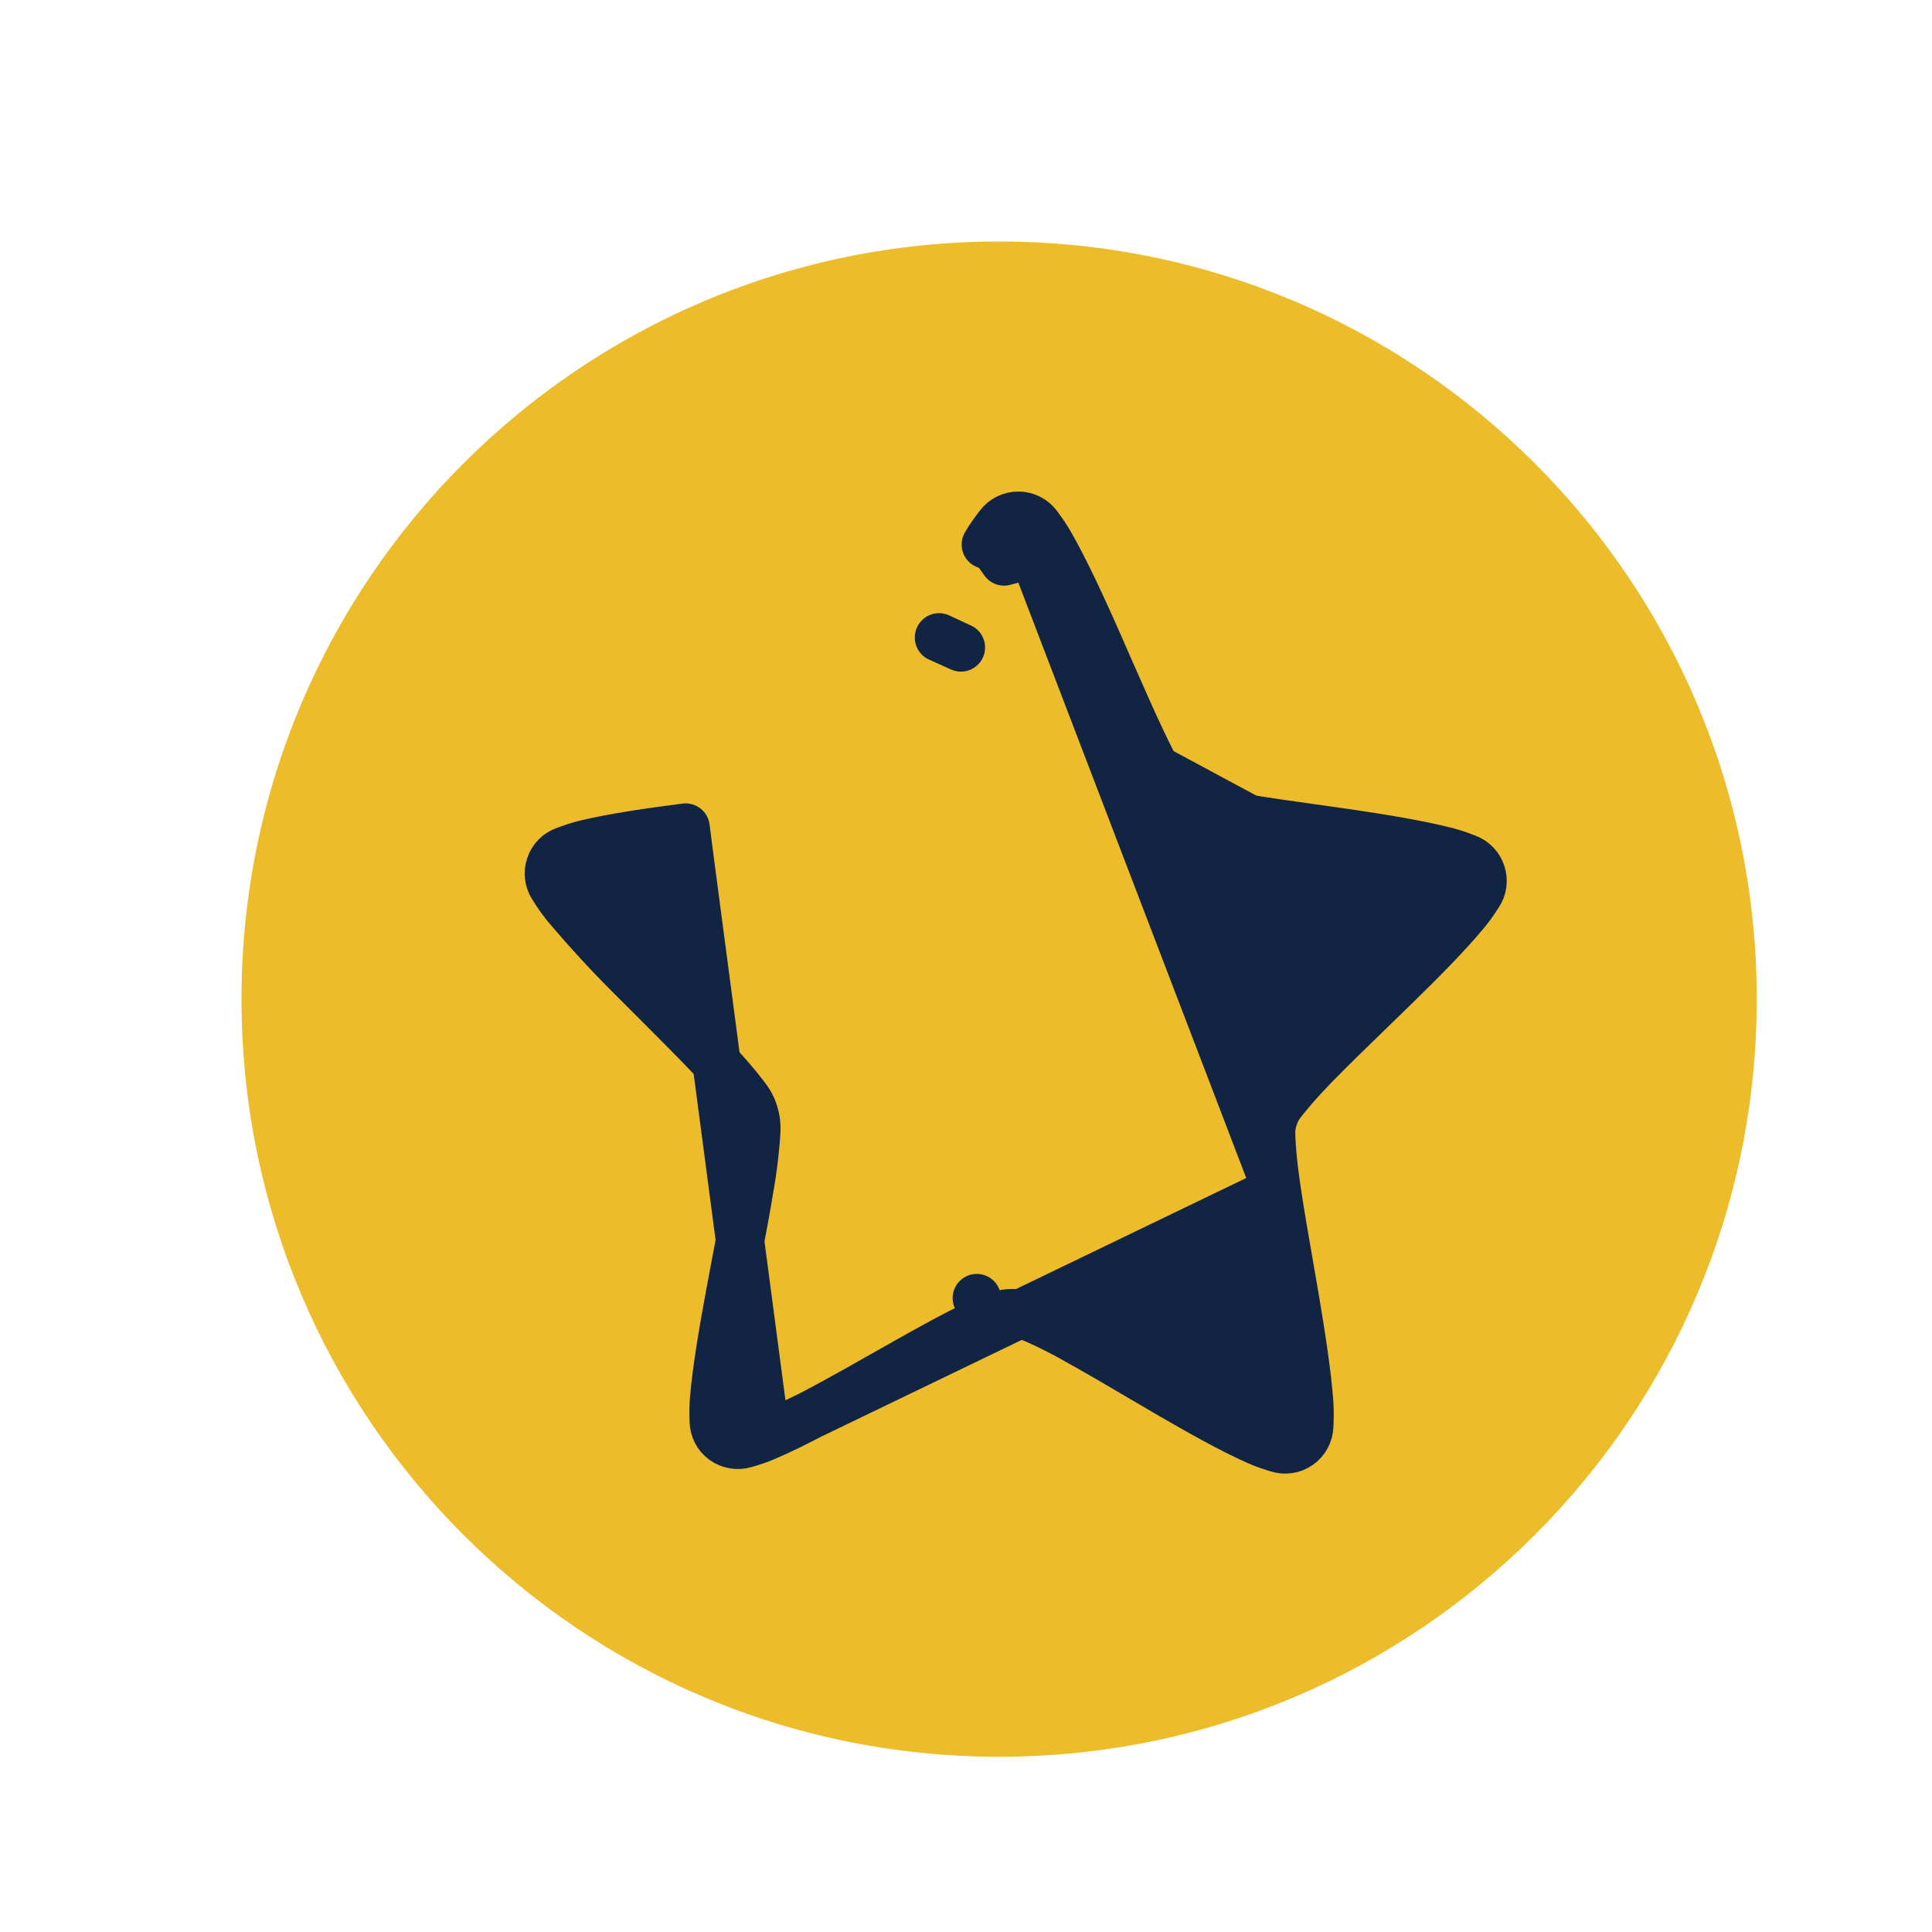
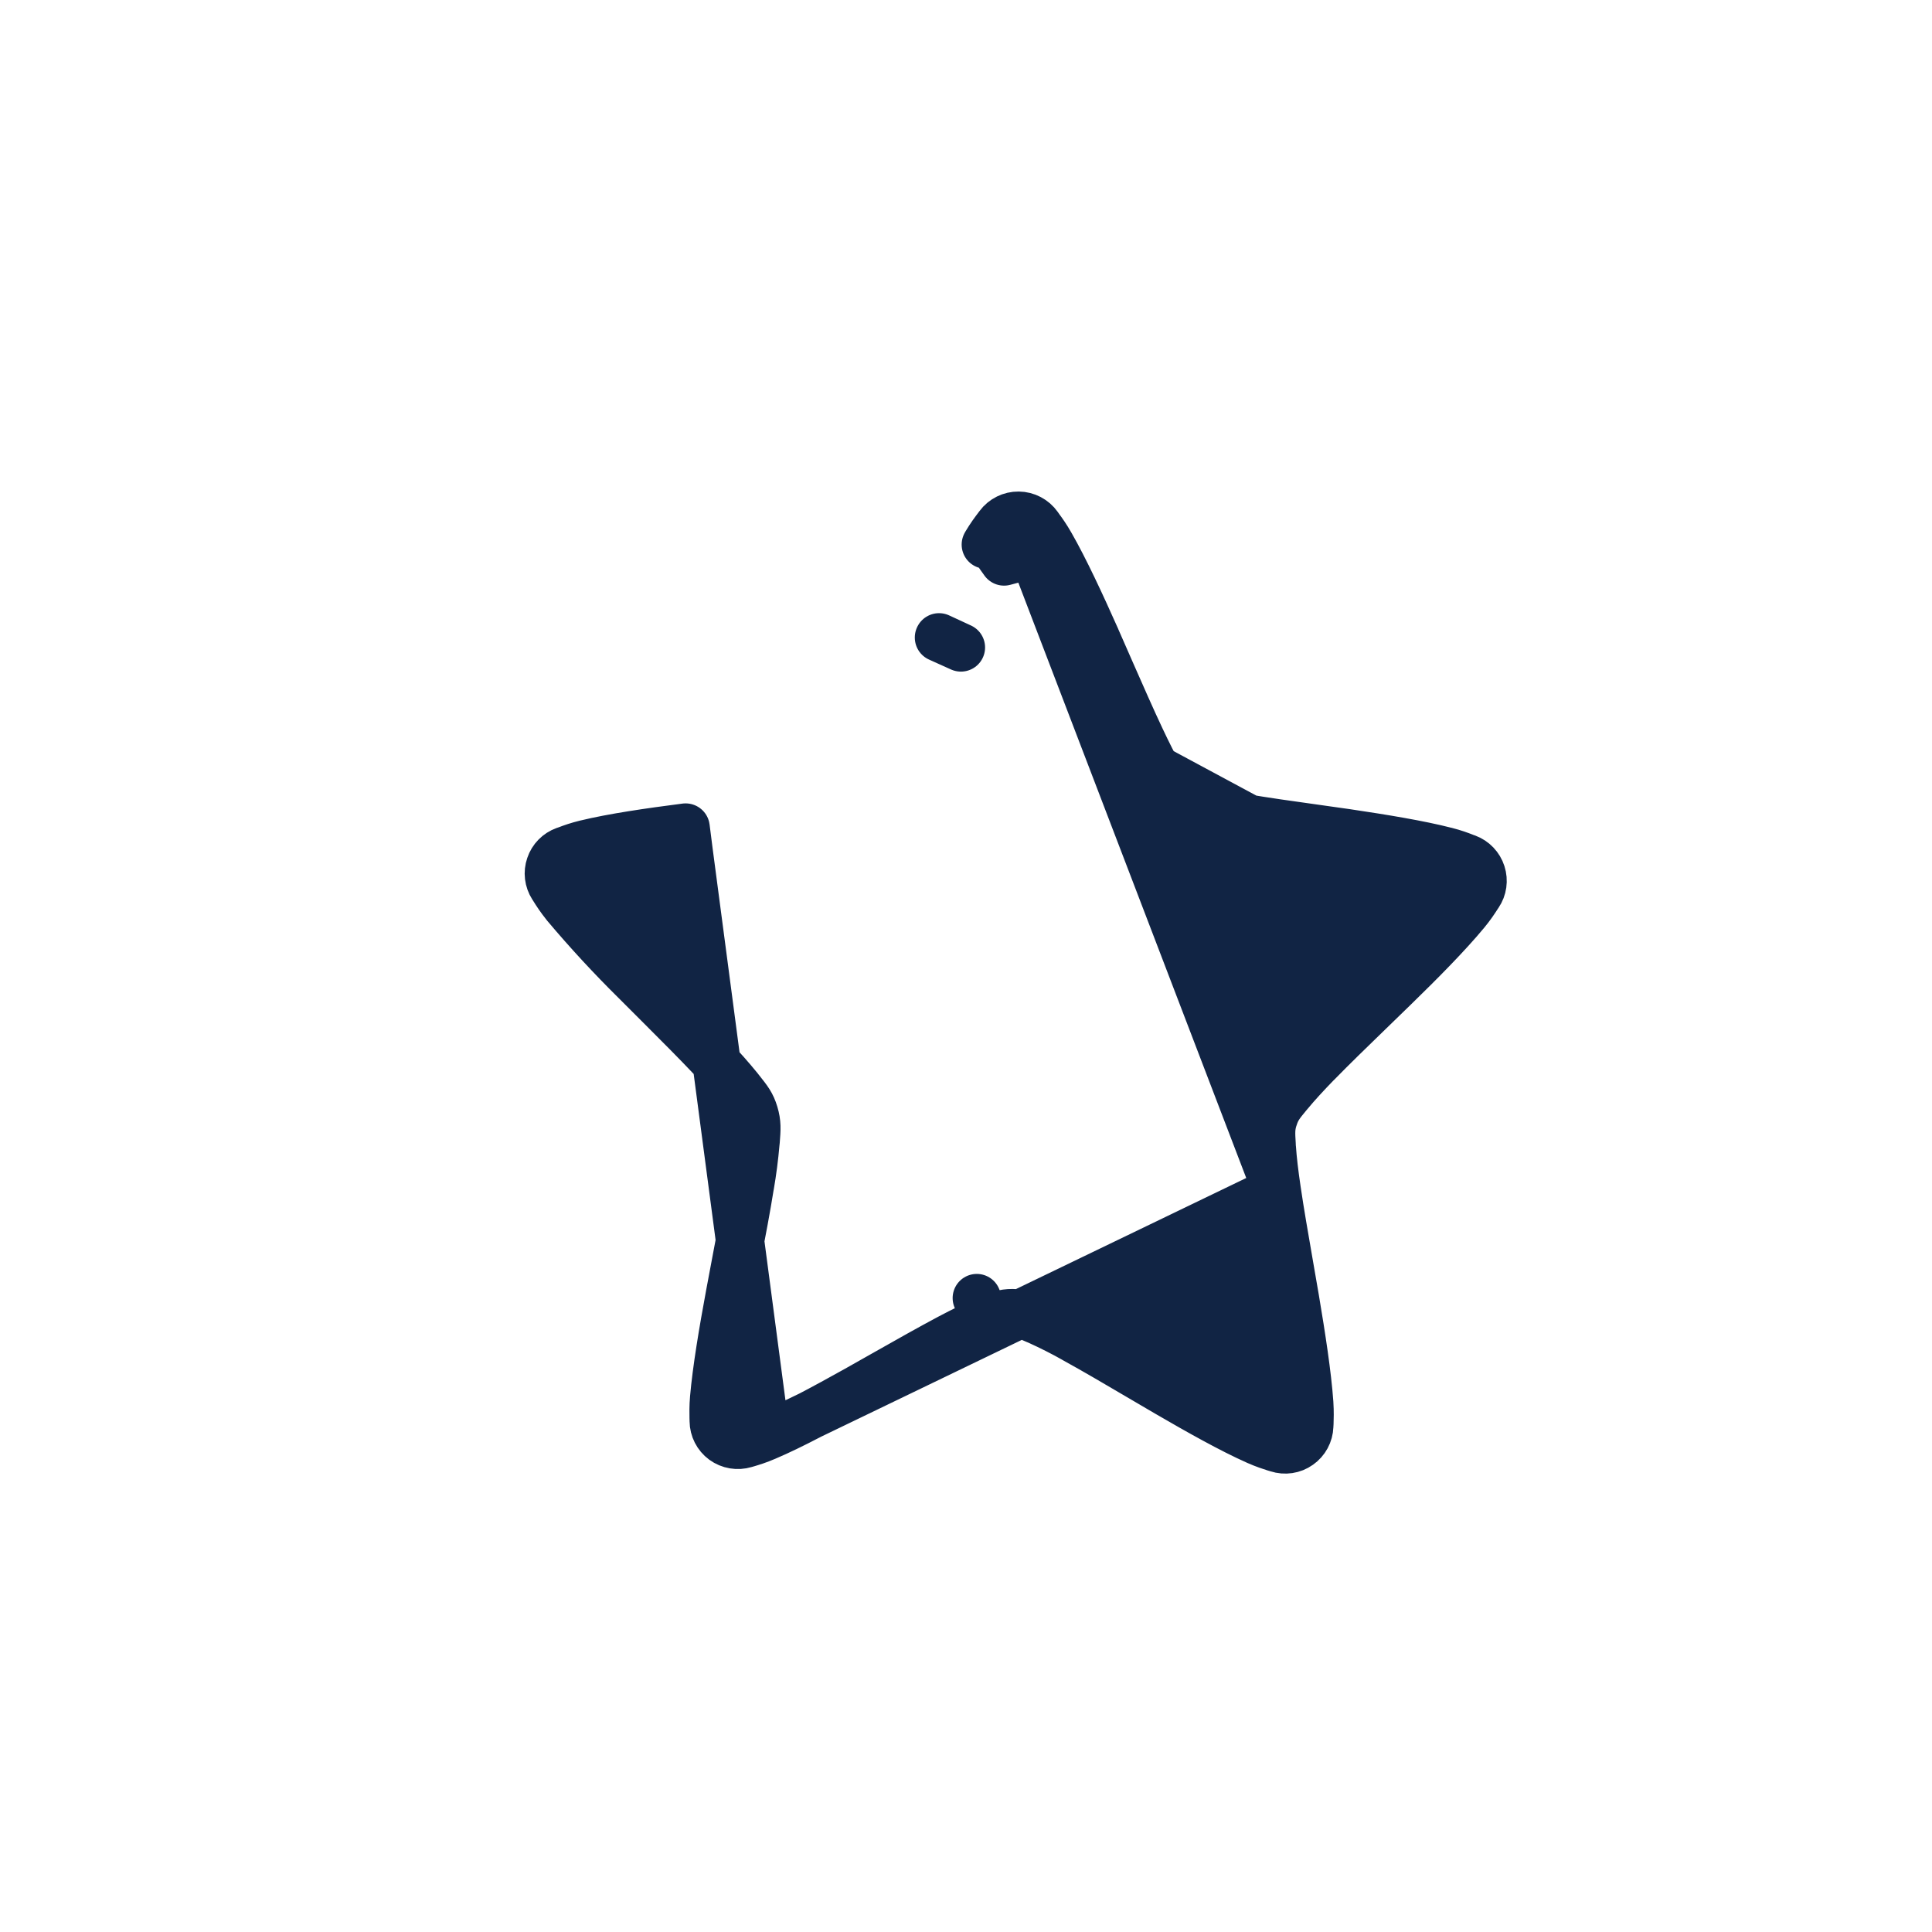
<svg xmlns="http://www.w3.org/2000/svg" width="24" height="24" viewBox="0 0 24 24" fill="none">
-   <path d="M12.412 21.823C17.61 21.823 21.823 17.61 21.823 12.412C21.823 7.214 17.61 3 12.412 3C7.214 3 3 7.214 3 12.412C3 17.61 7.214 21.823 12.412 21.823Z" fill="#EDBC2B" />
  <path d="M12.653 6.406C12.749 6.407 12.839 6.454 12.895 6.533C12.901 6.542 12.908 6.552 12.916 6.563C12.951 6.61 12.996 6.673 13.049 6.766M12.653 6.406L15.86 14.784C15.83 14.582 15.809 14.407 15.799 14.257C15.799 14.246 15.798 14.235 15.797 14.225C15.788 14.075 15.783 14.005 15.82 13.889L15.821 13.888C15.858 13.771 15.901 13.718 15.995 13.604C16 13.598 16.006 13.591 16.012 13.584C16.107 13.469 16.224 13.342 16.361 13.201L16.362 13.201C16.552 13.006 16.772 12.793 17 12.572C17.105 12.471 17.211 12.368 17.317 12.264C17.65 11.94 17.98 11.606 18.203 11.337L18.204 11.336C18.271 11.255 18.313 11.191 18.346 11.14C18.353 11.13 18.36 11.12 18.366 11.11C18.418 11.034 18.431 10.938 18.403 10.851C18.375 10.763 18.308 10.693 18.222 10.661C18.212 10.658 18.201 10.653 18.189 10.649C18.135 10.628 18.064 10.601 17.962 10.575L17.961 10.575C17.631 10.49 17.179 10.416 16.728 10.349L16.728 10.349C16.592 10.33 16.457 10.311 16.325 10.292C16.008 10.248 15.703 10.205 15.434 10.159C15.242 10.125 15.078 10.094 14.939 10.057L14.863 10.347M12.653 6.406C12.557 6.405 12.466 6.45 12.409 6.527M12.653 6.406L12.409 6.527M13.049 6.766C13.224 7.071 13.424 7.502 13.616 7.933L13.616 7.934C13.677 8.071 13.736 8.207 13.795 8.342C13.926 8.639 14.051 8.925 14.17 9.177C14.256 9.359 14.333 9.514 14.409 9.643L14.409 9.644C14.413 9.651 14.417 9.657 14.42 9.663C14.497 9.796 14.531 9.855 14.624 9.927C14.713 9.997 14.773 10.013 14.911 10.05C14.921 10.052 14.93 10.055 14.941 10.057L14.863 10.347M13.049 6.766C13.049 6.766 13.049 6.766 13.049 6.766L12.868 6.869M13.049 6.766C13.049 6.765 13.048 6.765 13.048 6.765L12.868 6.868M14.863 10.347C14.851 10.344 14.839 10.341 14.827 10.338C14.691 10.302 14.578 10.272 14.44 10.164C14.299 10.055 14.239 9.95 14.165 9.822C14.16 9.813 14.155 9.804 14.149 9.794C14.068 9.654 13.986 9.489 13.898 9.305L16.288 10.59C15.969 10.545 15.657 10.501 15.383 10.454C15.189 10.421 15.015 10.387 14.863 10.347ZM12.868 6.869L12.473 6.975C12.461 6.957 12.449 6.94 12.435 6.922C12.426 6.909 12.416 6.895 12.405 6.879L12.425 6.865L12.426 6.864L12.65 6.706M12.868 6.869L12.868 6.868M12.868 6.869L12.788 6.914M12.868 6.868L12.65 6.706M12.868 6.868L12.788 6.914M12.65 6.706C12.658 6.718 12.667 6.73 12.676 6.742C12.71 6.789 12.745 6.837 12.788 6.914M12.65 6.706L12.788 6.914M9.514 17.845C9.415 17.888 9.341 17.91 9.284 17.927C9.273 17.93 9.263 17.933 9.253 17.936C9.163 17.963 9.065 17.947 8.988 17.891C8.912 17.835 8.867 17.747 8.866 17.652C8.866 17.64 8.865 17.628 8.865 17.614C8.864 17.554 8.862 17.476 8.871 17.37L8.871 17.37C8.902 17.016 8.981 16.544 9.068 16.076C9.097 15.921 9.126 15.766 9.155 15.613C9.215 15.301 9.272 15 9.315 14.73L9.316 14.727L9.316 14.727C9.346 14.553 9.369 14.377 9.384 14.201C9.385 14.192 9.386 14.182 9.387 14.174C9.399 14.023 9.404 13.952 9.369 13.834C9.334 13.717 9.291 13.664 9.2 13.549C9.195 13.542 9.189 13.534 9.183 13.527C9.074 13.393 8.96 13.264 8.84 13.14L8.837 13.137L8.837 13.137C8.648 12.937 8.428 12.717 8.2 12.489C8.101 12.39 7.999 12.289 7.898 12.187C7.594 11.887 7.305 11.574 7.031 11.249L7.027 11.244L7.027 11.244C6.956 11.155 6.914 11.09 6.88 11.035C6.875 11.027 6.87 11.019 6.865 11.012C6.816 10.935 6.804 10.84 6.834 10.754C6.863 10.667 6.93 10.599 7.016 10.568C7.026 10.565 7.037 10.561 7.048 10.557C7.103 10.536 7.175 10.51 7.277 10.485L7.278 10.485L7.278 10.485C7.611 10.404 8.066 10.338 8.517 10.28C8.517 10.28 8.517 10.28 8.517 10.28L8.555 10.578L9.514 17.845ZM9.514 17.845C9.83 17.711 10.237 17.492 10.638 17.268C10.765 17.197 10.891 17.125 11.015 17.055C11.29 16.899 11.555 16.75 11.793 16.623C11.966 16.532 12.117 16.457 12.25 16.401L12.134 16.125L12.249 16.401C12.255 16.399 12.262 16.396 12.268 16.394C12.404 16.337 12.464 16.312 12.577 16.312C12.685 16.313 12.742 16.338 12.875 16.396C12.883 16.399 12.89 16.403 12.899 16.406C13.053 16.476 13.204 16.552 13.351 16.635L13.353 16.637C13.598 16.771 13.869 16.931 14.15 17.096C14.265 17.164 14.381 17.232 14.498 17.3L14.498 17.3C14.895 17.531 15.3 17.758 15.613 17.897L15.615 17.898C15.713 17.941 15.785 17.964 15.842 17.982C15.853 17.985 15.863 17.988 15.872 17.991C15.962 18.02 16.06 18.006 16.137 17.951C16.214 17.897 16.261 17.81 16.264 17.716C16.265 17.705 16.265 17.694 16.266 17.683C16.268 17.62 16.271 17.542 16.264 17.432L16.264 17.431C16.239 17.077 16.166 16.604 16.087 16.135C16.061 15.983 16.035 15.832 16.009 15.684C15.954 15.365 15.9 15.059 15.86 14.784L9.514 17.845ZM12.409 6.527C12.403 6.535 12.397 6.543 12.391 6.551C12.353 6.601 12.306 6.663 12.249 6.759L12.249 6.759M12.409 6.527L12.249 6.759M12.249 6.759L12.246 6.765L12.249 6.759ZM11.664 7.92L11.937 8.043L11.665 7.917C11.665 7.918 11.665 7.918 11.664 7.919C11.664 7.919 11.664 7.92 11.664 7.92Z" fill="#112444" stroke="#112444" stroke-width="0.6" stroke-linejoin="round" />
</svg>